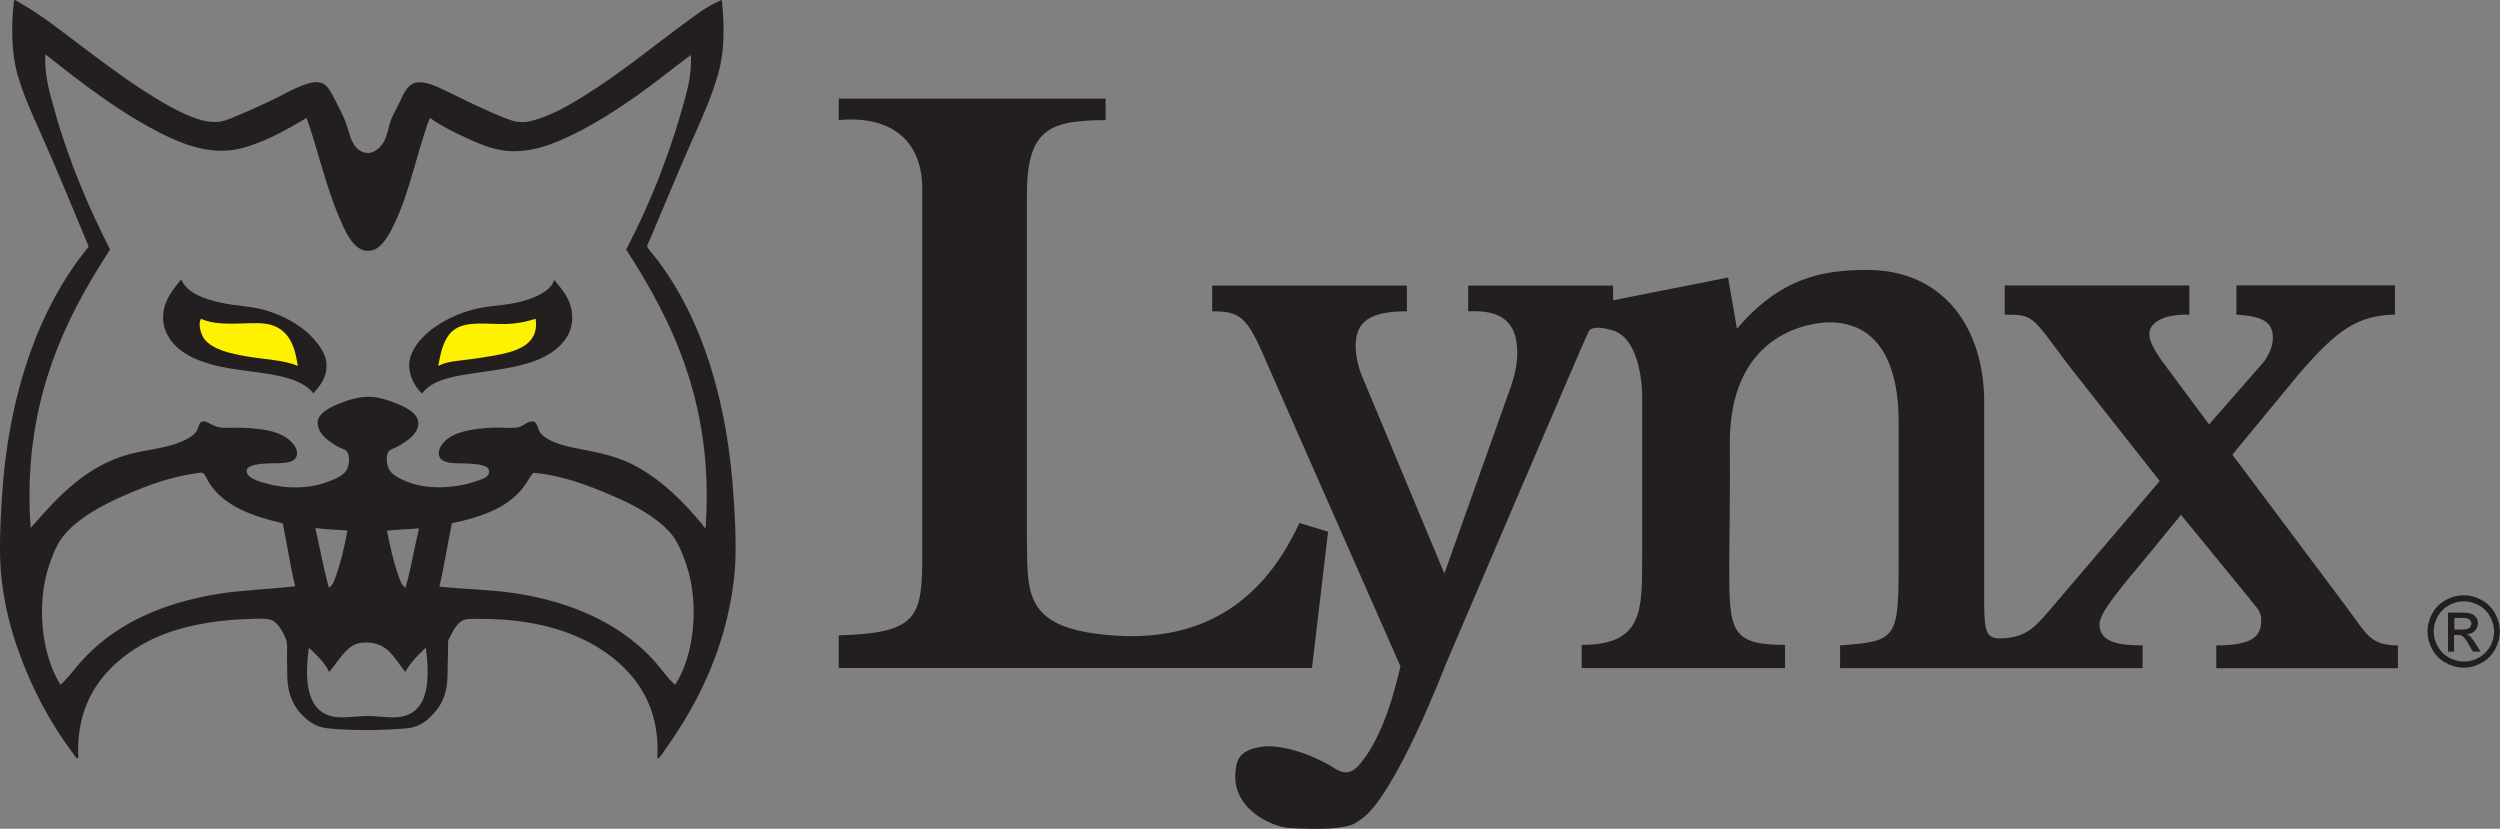
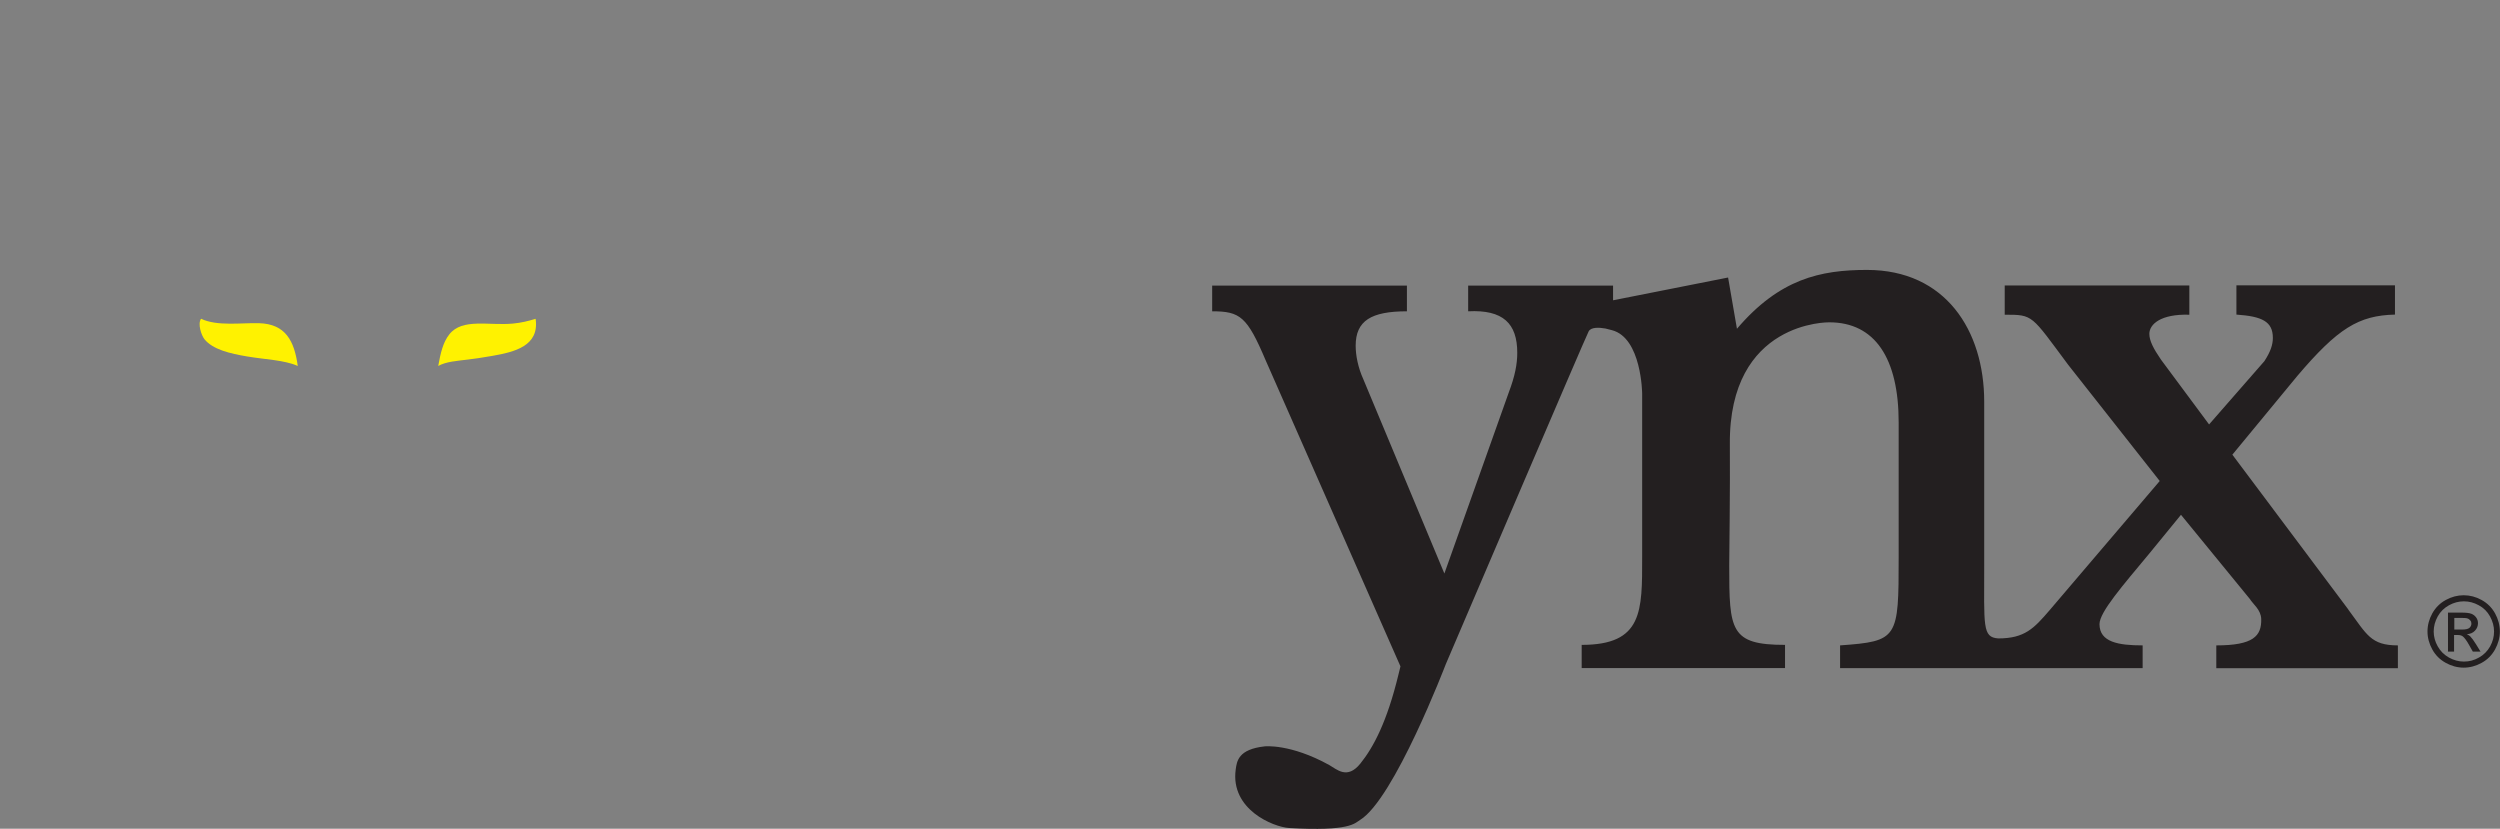
<svg xmlns="http://www.w3.org/2000/svg" viewBox="0 0 197.56 65.49" data-name="Layer 2" id="Layer_2">
  <rect x="0" y="0" width="197.56" height="65.49" fill="#808080" stroke="none" />
  <defs>
    <style>
      .cls-1 {
        fill: #231f20;
      }

      .cls-2 {
        fill: #fff200;
        fill-rule: evenodd;
      }
    </style>
  </defs>
  <g data-name="Layer 1" id="Layer_1-2">
    <g>
      <g>
        <g>
-           <path d="M57.98,39.46c-.46-7.8-2.54-14.38-6.15-19.07-.19-.25-.7-.78-.69-.96,0-.11.16-.36.24-.56,1.2-2.82,2.39-5.73,3.59-8.41.65-1.45,1.31-2.96,1.78-4.61.49-1.71.52-3.67.29-5.86-1.15.48-1.95,1.12-2.82,1.76-2.67,1.94-5.09,3.98-7.99,5.78-.94.59-1.9,1.17-2.98,1.6-.56.23-1.19.46-1.78.51-.68.05-1.23-.17-1.86-.43-1.65-.67-3.13-1.44-4.69-2.18-.54-.26-1.15-.52-1.78-.53-.93-.02-1.28,1-1.62,1.7-.22.44-.53.99-.67,1.41-.19.61-.27,1.15-.51,1.57-.29.52-.9,1.1-1.62.85-1.08-.37-1.07-1.73-1.57-2.77-.21-.43-.47-.99-.72-1.46-.26-.48-.52-1.05-.96-1.22-.64-.26-1.51.14-2.05.37-.55.24-1.06.53-1.54.77-1.05.52-2.14,1.01-3.17,1.44-.61.25-1.09.5-1.81.48-.69-.02-1.25-.21-1.86-.45-1.08-.43-2.06-1.01-3.01-1.6-1.93-1.19-3.68-2.51-5.41-3.81C4.88,2.48,3.23,1.12,1.18,0h-.05s-.03.04-.03.08c-.23,2.1-.19,4.14.29,5.83.47,1.64,1.18,3.17,1.81,4.58,1.33,2.99,2.53,5.91,3.81,9C3.06,24.29.64,31.18.14,39.46c-.13,2.25-.24,4.45,0,6.44.23,1.94.69,3.76,1.28,5.43,1.08,3.08,2.59,5.87,4.37,8.23.1.14.24.41.4.35-.22-4.3,1.84-6.91,4.42-8.6,2.31-1.52,5.33-2.27,9.11-2.4.54-.02,1.18-.05,1.6.05.34.08.6.34.8.64.22.32.49.85.53,1.09.09.57,0,1.15.03,1.65.03.57,0,1.09.05,1.62.11,1.04.48,1.79.99,2.37.49.56,1.19,1.13,2.13,1.22,1.91.2,4.44.18,6.34,0,.99-.09,1.63-.66,2.13-1.22.54-.61.9-1.35,1.01-2.34.06-.54.03-1.07.05-1.62.02-.52.03-1.08.03-1.68,0-.14.16-.35.24-.53.24-.51.58-1.02,1.01-1.17.38-.13,1.07-.08,1.57-.08,3.85.02,6.93.91,9.21,2.37,2.63,1.69,4.76,4.35,4.5,8.65.2-.02.3-.24.4-.37.12-.16.23-.35.35-.51,2.51-3.53,4.65-7.86,5.3-13.18.24-1.99.13-4.26,0-6.42ZM17.32,46.92c-4.73.75-8.43,2.53-11,5.46-.5.57-.95,1.21-1.54,1.73-1.49-2.33-1.93-6.35-.91-9.4.33-.97.69-1.87,1.28-2.53,1.15-1.3,2.86-2.22,4.63-3.01,1.8-.79,3.79-1.53,5.83-1.78.05,0,.22-.06.37-.03.2.05.39.55.53.77,1.18,1.86,3.4,2.66,5.83,3.22.35,1.64.59,3.39.99,4.98-2.07.24-4.14.29-6.02.59ZM31.06,56.69c-.68,0-1.35-.11-2.02-.11s-1.35.11-2.02.11c-2.8,0-2.99-2.73-2.61-5.51.59.58,1.23,1.12,1.6,1.92.37-.4.66-.88,1.04-1.33.34-.4.82-.89,1.41-.96,2.16-.27,2.65,1.19,3.57,2.29.41-.77,1.02-1.34,1.62-1.92.35,2.69.25,5.51-2.58,5.51ZM24.93,41.73c.8.1,1.68.13,2.53.19-.23,1.22-.51,2.48-.91,3.59-.12.34-.24.75-.56.93-.42-1.5-.71-3.14-1.07-4.71ZM30.58,41.94c.81-.1,1.7-.11,2.53-.19-.36,1.56-.64,3.19-1.06,4.69-.32-.18-.44-.59-.56-.93-.39-1.08-.67-2.35-.91-3.57ZM53.35,54.11c-.61-.52-1.03-1.18-1.54-1.76-2.53-2.87-6.31-4.73-11.05-5.46-1.88-.29-3.95-.32-6.04-.53.39-1.61.64-3.35.99-5.01,2.55-.54,4.65-1.32,5.86-3.14.18-.27.34-.6.59-.85,2.25.2,4.32,1,6.04,1.73,1.8.76,3.56,1.68,4.74,2.98.57.63.97,1.58,1.3,2.56,1.03,3.03.65,7.11-.88,9.48ZM55.74,41.7c-.11.02-.17-.17-.27-.29-1.42-1.71-3.07-3.38-5.14-4.53-1.11-.62-2.36-.99-3.89-1.28-1.29-.24-3.07-.54-3.75-1.41-.16-.2-.23-.82-.53-.88-.4-.08-.79.34-1.12.43-.48.13-1.06.05-1.57.05-1.48,0-3.11.19-4.02.83-.33.23-.83.73-.77,1.28.1.9,1.56.65,2.61.75.46.04,1.3.11,1.36.53.07.55-.55.68-1.04.85-1.52.54-3.73.69-5.33.08-.55-.21-1.25-.53-1.52-.99-.19-.33-.31-1.09-.05-1.44.12-.17.45-.25.67-.37.62-.36,1.39-.81,1.62-1.49.33-.98-.74-1.54-1.44-1.84-.65-.28-1.42-.55-2.1-.61-.96-.09-1.87.21-2.66.53-.66.26-1.74.76-1.7,1.54.05.91.95,1.47,1.57,1.84.26.16.63.21.77.43.25.38.14,1.11-.05,1.44-.29.49-1.08.78-1.68.99-1.38.49-3.16.49-4.61.08-.44-.12-1.71-.42-1.6-1.07.07-.4.93-.47,1.36-.51,1.02-.1,2.48.16,2.61-.72.08-.53-.42-1.02-.77-1.28-.8-.6-2.04-.75-3.27-.83-.64-.04-1.33.04-2-.03-.26-.02-.5-.14-.72-.24-.19-.09-.44-.28-.69-.24-.31.05-.33.53-.48.77-.29.45-1.03.78-1.62.99-1.31.45-2.88.54-4.23.99-3.24,1.07-5.32,3.46-7.27,5.67-.68-9.66,2.59-16.36,6.28-22-1.72-3.38-3.26-6.97-4.39-11-.37-1.32-.83-2.84-.72-4.39.02-.02.05-.03.05,0,2.81,2.23,5.78,4.54,9.19,6.26,1.68.84,3.92,1.7,6.15,1.15,2.03-.51,3.64-1.49,5.25-2.42.86,2.43,1.54,5.48,2.61,7.94.4.92.9,2.12,1.78,2.48.26.11.61.1.85.03.78-.25,1.31-1.29,1.68-2.05,1.24-2.56,1.78-5.64,2.8-8.36.11-.05.2.09.27.13.64.43,1.43.84,2.18,1.2.87.41,1.8.85,2.8,1.09,2.29.56,4.5-.37,6.18-1.2,1.7-.84,3.29-1.86,4.82-2.93,1.53-1.07,2.97-2.25,4.39-3.3.1,1.61-.34,3.03-.72,4.37-1.14,3.96-2.61,7.6-4.39,11,3.65,5.64,6.96,12.29,6.28,21.99Z" class="cls-1" />
          <g>
-             <path d="M43.8,22.1c-.04.15-.13.35-.24.48-.57.7-1.67,1.09-2.72,1.33-1.11.25-2.36.25-3.49.56-2.11.58-4.03,1.81-4.77,3.35-.59,1.23-.01,2.54.77,3.28.77-1.03,2.26-1.33,3.86-1.57,2.48-.37,4.91-.6,6.52-1.78.78-.57,1.5-1.41,1.49-2.66,0-1.36-.77-2.16-1.41-2.96,0-.02,0-.03-.03-.03Z" class="cls-1" />
-             <path d="M25.08,27.13c-.92-1.21-2.35-2.05-3.91-2.56-1.13-.37-2.48-.38-3.67-.64-1.35-.29-2.68-.75-3.17-1.81,0-.02,0-.03-.03-.03-.64.83-1.42,1.67-1.41,3.04,0,.61.23,1.17.43,1.49.86,1.44,2.7,2.14,4.87,2.5,2.37.4,5.39.44,6.58,1.97.55-.67,1.16-1.34,1.01-2.5-.07-.58-.42-1.11-.69-1.46Z" class="cls-1" />
-           </g>
+             </g>
        </g>
        <g>
          <path d="M23.53,28.92c-1.05-.47-2.58-.51-3.99-.75-1.39-.23-2.73-.56-3.38-1.36-.24-.3-.56-1.22-.27-1.62,1.27.61,3.2.31,4.58.35,2.09.06,2.79,1.39,3.06,3.38Z" class="cls-2" />
          <path d="M42.3,25.19s.03.01.03.03c.29,2.11-1.64,2.59-3.41,2.9-.62.11-1.28.21-1.92.29-.87.11-1.75.16-2.37.51.19-1.04.38-1.87.88-2.5,1.03-1.3,3.12-.67,5.03-.85.64-.06,1.26-.21,1.76-.37Z" class="cls-2" />
        </g>
      </g>
      <g>
        <g>
-           <path d="M81.16,42.91c0,4.29.02,6.75,6.6,7.29,6.29.52,11.67-1.79,14.92-8.87l2.27.69-1.27,10.77h-37.4v-2.58c6.26-.18,6.6-1.44,6.6-6.34V14.91c0-4.02-2.72-5.79-6.6-5.42v-1.7h21.09v1.7c-4.32.04-6.22.59-6.22,5.9v27.52Z" class="cls-1" />
          <path d="M185.57,48.16l-9.16-12.23,5.14-6.23c3.19-3.75,4.83-4.77,7.71-4.84v-2.31h-12.53v2.31c2.02.14,2.88.54,2.88,1.84,0,.54-.18,1.09-.67,1.84l-4.37,5-3.8-5.12c-.61-.89-.92-1.5-.92-2.04,0-.75.89-1.58,3.16-1.51v-2.31h-14.59v2.31c2.27,0,2.07,0,5.01,3.95l7.24,9.19-8.71,10.22c-1.23,1.43-1.96,2.22-4.05,2.22h0c-1.27-.09-1.11-.95-1.11-5.89v-12.81c0-5.65-3.07-10.42-9.26-10.42-3.68,0-6.91.7-10.28,4.65l-.7-4.05-9.09,1.8v-1.16h-11.45v2.03c2.76-.14,3.88.96,3.88,3.28,0,.89-.18,1.84-.67,3.13l-5.09,14.31-6.4-15.34c-.43-.95-.61-1.91-.61-2.66,0-1.98,1.23-2.72,4.05-2.72v-2.03h-15.39v2.03c2.21,0,2.76.41,4.23,3.88l10.65,24.18s-.12.47-.16.65c-.9,3.72-1.97,5.74-3.01,7.03-1.04,1.29-1.86.45-2.45.12-3.09-1.71-5.11-1.48-5.11-1.48-2.1.23-2.2,1.18-2.29,1.83-.43,3.16,2.97,4.54,4.21,4.62,4.81.28,5.19-.37,5.61-.63,2.7-1.64,6.78-12.31,6.78-12.31,1.43-3.34,11-25.75,11.29-26.3.18-.35.83-.32,1.33-.23.06.02.25.06.51.13,2.35.61,2.39,5.01,2.39,5.01v12.9c0,4.29.07,6.96-4.78,6.96v1.83h16.07v-1.83c-4.34,0-4.41-1.15-4.41-6.28,0,0,.08-6.62.05-9.54-.1-9.82,7.86-9.67,7.86-9.67,3.62,0,5.48,2.86,5.48,7.91v10.63c0,6.46-.04,6.66-4.63,6.99v1.8h23.91v-1.8c-1.9,0-3.41-.25-3.41-1.68,0-.95,1.84-3.05,3.93-5.57l2.51-3.07,5.44,6.65c.25.41.88.85.9,1.58.04,1.36-.64,2.09-3.55,2.09v1.8h14.35v-1.8c-2.15,0-2.45-.86-3.92-2.83Z" class="cls-1" />
        </g>
        <path d="M194.7,47.04c.48,0,.95.12,1.4.37.46.25.81.6,1.07,1.06.25.46.38.94.38,1.43s-.13.96-.38,1.42c-.25.45-.6.81-1.06,1.06-.45.25-.93.38-1.42.38s-.97-.13-1.42-.38c-.45-.25-.81-.6-1.06-1.06-.25-.45-.38-.93-.38-1.42s.13-.98.38-1.43c.26-.46.61-.81,1.07-1.06.46-.25.93-.37,1.4-.37ZM194.7,47.52c-.4,0-.79.1-1.17.31-.38.21-.68.5-.89.88s-.32.78-.32,1.19.11.81.32,1.18c.21.38.51.67.88.88.38.21.77.32,1.19.32s.81-.1,1.19-.32c.38-.21.67-.51.88-.88.21-.38.31-.77.31-1.18s-.11-.81-.32-1.19c-.21-.38-.51-.68-.89-.88-.38-.21-.77-.31-1.17-.31ZM193.45,51.48v-3.07h1.06c.36,0,.62.03.78.09.16.06.29.16.39.3.1.14.14.29.14.45,0,.22-.08.42-.24.59-.16.17-.37.26-.64.28.11.05.2.1.26.16.12.12.27.32.45.61l.37.6h-.61l-.27-.48c-.21-.38-.39-.62-.52-.72-.09-.07-.22-.11-.4-.11h-.29v1.31h-.5ZM193.95,49.75h.6c.29,0,.48-.04.59-.13.1-.09.16-.2.16-.34,0-.09-.02-.17-.08-.24s-.12-.13-.21-.16c-.09-.04-.26-.05-.5-.05h-.56v.93Z" class="cls-1" />
      </g>
    </g>
  </g>
</svg>